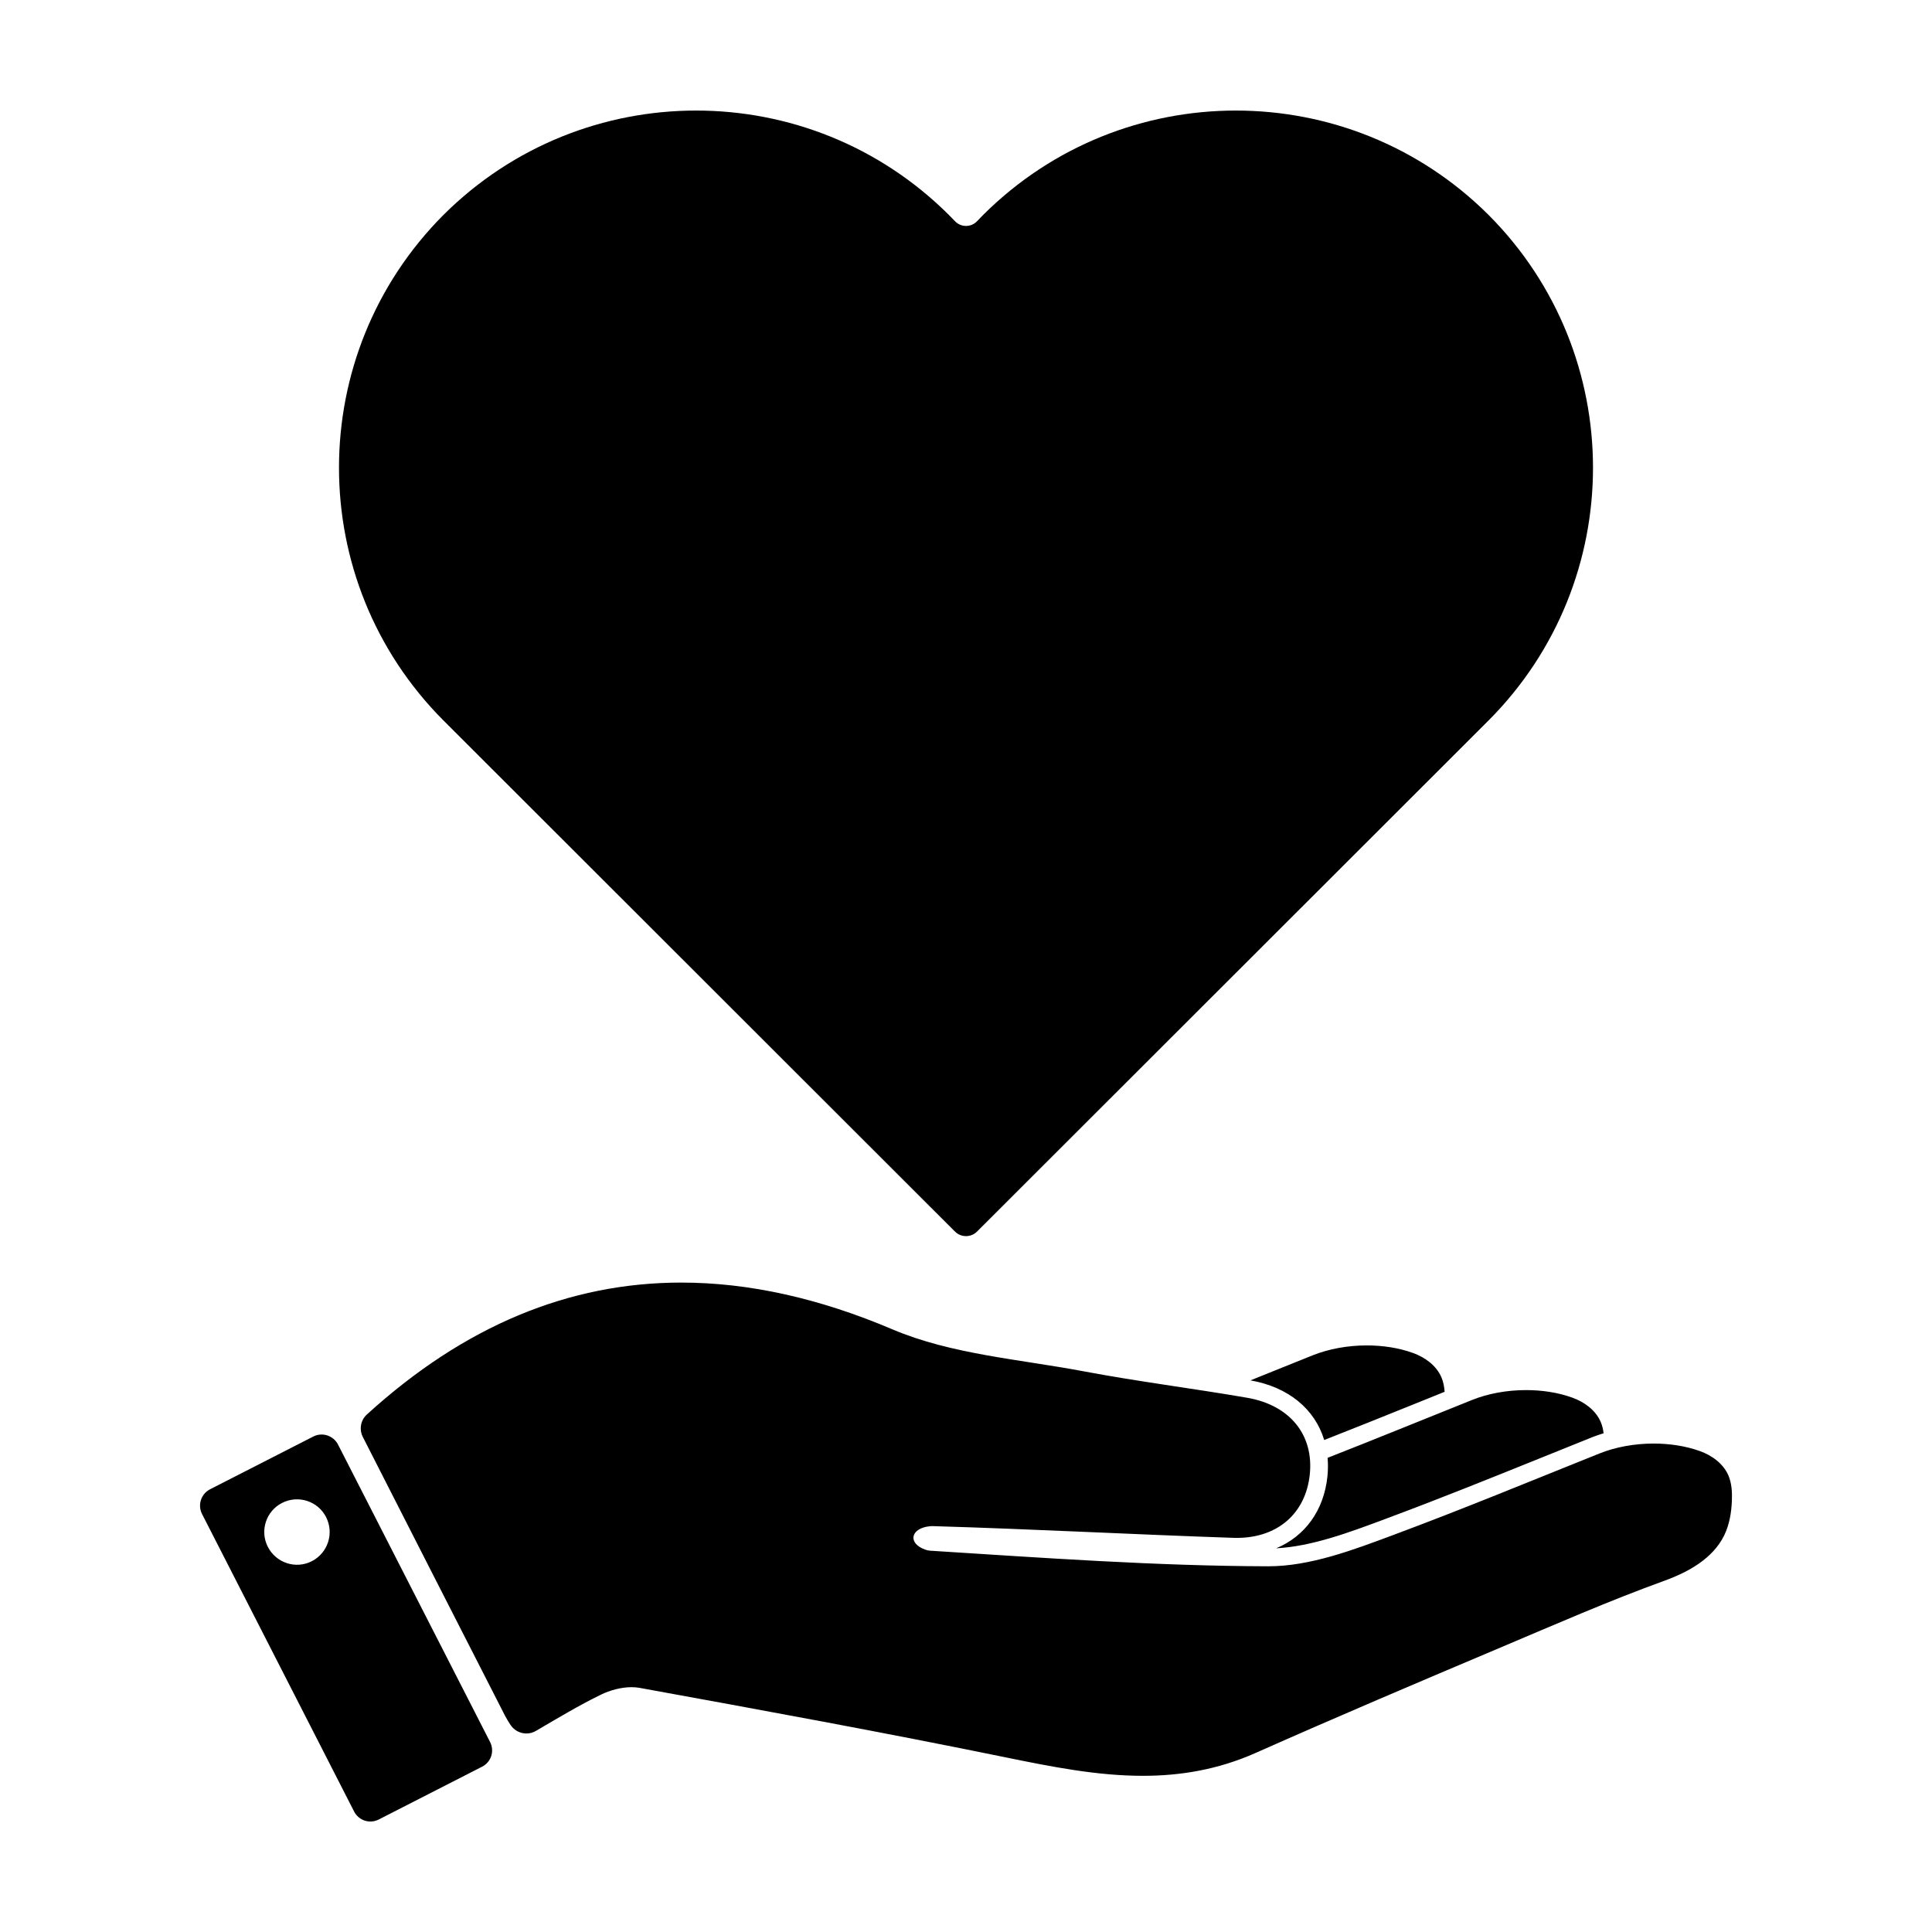
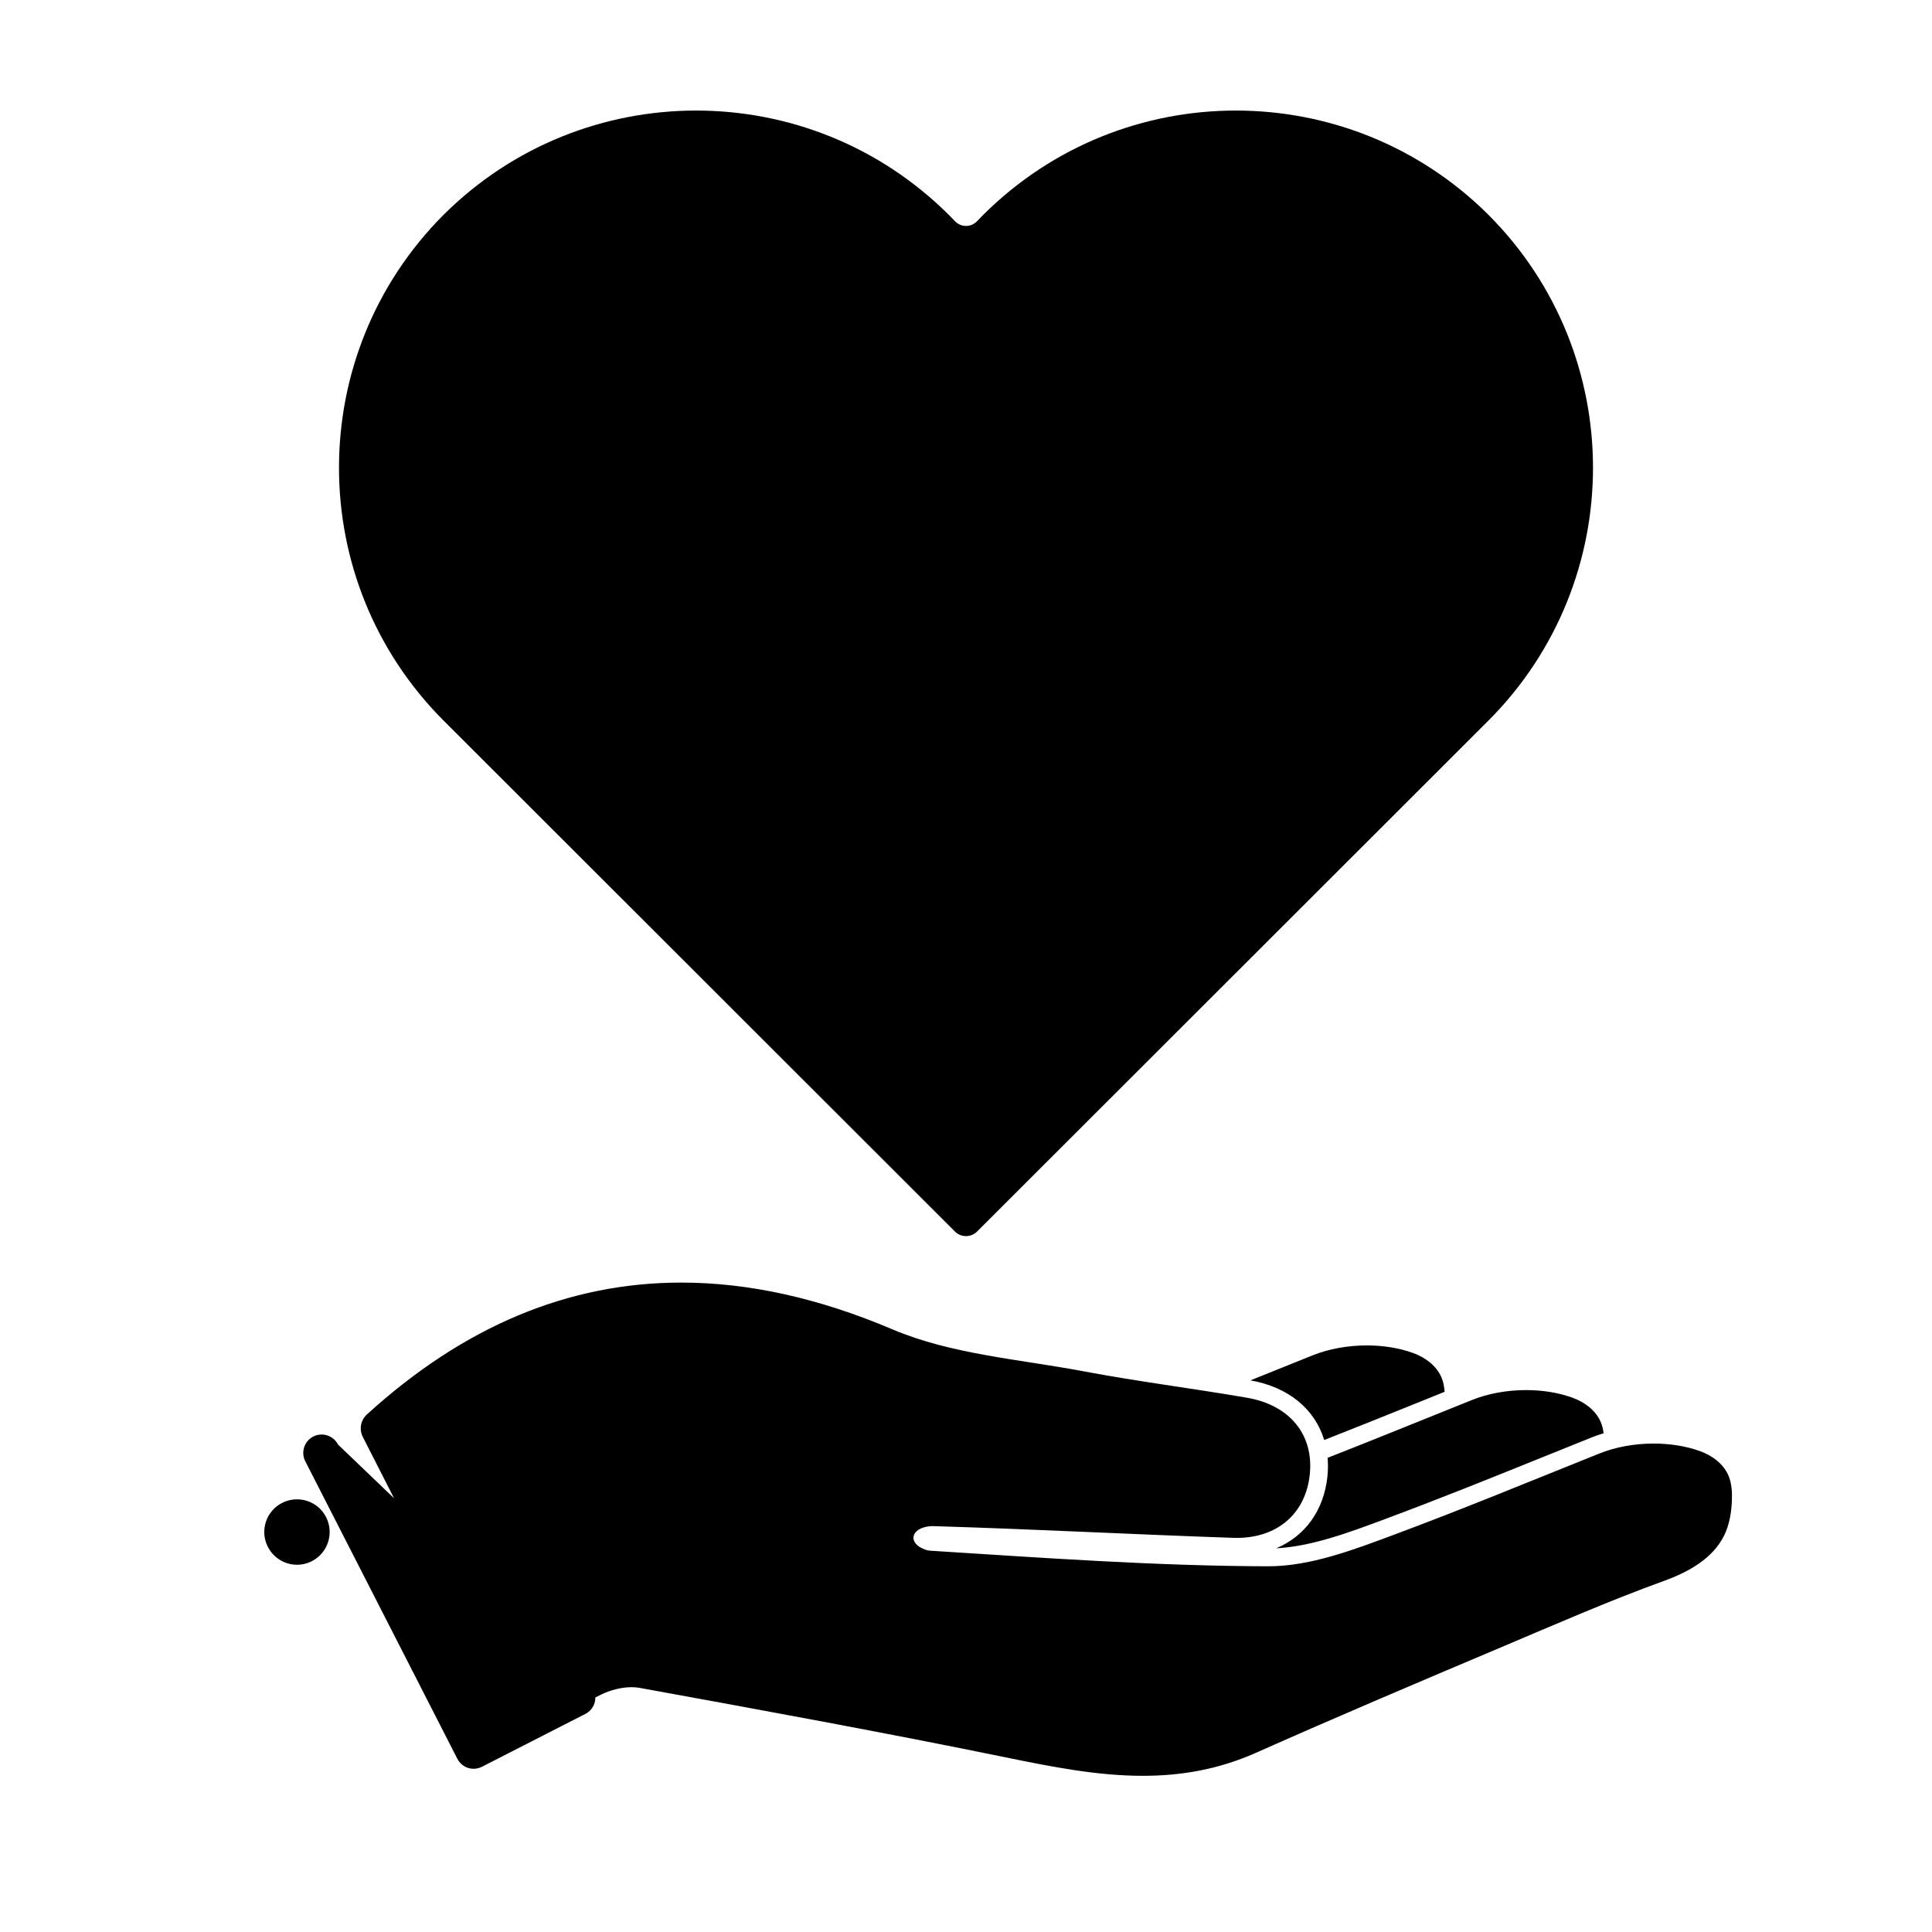
<svg xmlns="http://www.w3.org/2000/svg" fill="#000000" width="800px" height="800px" version="1.1" viewBox="144 144 512 512">
-   <path d="m397.08 470.38c1.613 1.605 4.231 1.605 5.844 0l135.57-135.46c36.891-37.004 36.891-96.941 0-133.95-37.012-36.895-96.949-36.895-133.96 0-0.523 0.527-1.055 1.074-1.57 1.621-1.617 1.715-4.301 1.715-5.914 0-0.523-0.551-1.055-1.094-1.582-1.621-37.012-36.895-96.949-36.895-133.96 0-36.895 37.012-36.895 96.949 0 133.95zm129.76 42.457c-0.105-1.352-0.332-2.672-0.875-3.898-1.359-3.094-4.328-5.25-7.527-6.394-3.777-1.367-8.004-1.996-12.238-1.996-5.039 0-10.062 0.918-14.332 2.625-5.727 2.293-11.16 4.488-16.488 6.637 10.113 1.777 17.086 7.644 19.547 15.809 7.699-3.027 15.191-6.031 22.883-9.133 2.922-1.184 6-2.426 9.031-3.648zm33.832 1.551c-3.777-1.367-8.016-2-12.246-2-5.027 0-10.062 0.906-14.328 2.625-13.562 5.43-25.566 10.352-38.266 15.324 0.125 1.594 0.125 3.25-0.051 4.957-0.953 9.062-5.992 15.852-13.578 19.02 9.426-0.488 19.336-4.188 28.938-7.777l0.453-0.172c14.434-5.379 27.09-10.5 40.48-15.898 4.551-1.848 9.219-3.723 14.07-5.668 0.922-0.367 1.879-0.672 2.832-0.969-0.137-1.047-0.367-2.082-0.789-3.043-1.348-3.109-4.332-5.258-7.516-6.398zm41.348 20.566c-1.367-3.098-4.328-5.254-7.527-6.402-3.777-1.355-8.02-1.996-12.254-1.996-5.031 0-10.062 0.91-14.324 2.613-19.23 7.699-35.273 14.379-54.668 21.617-10.641 3.969-22.062 8.297-33.109 8.297h-0.117c-29.844-0.086-59.695-2.246-89.5-4.133-0.453-0.023-0.902-0.121-1.344-0.293-4.758-1.715-3.824-5.672 1.199-6.184 0.223-0.031 0.438-0.039 0.66-0.039 0.059 0 0.117 0.004 0.176 0.004 26.535 0.781 53.055 2.207 79.594 3.102 0.312 0.004 0.629 0.016 0.945 0.016 10.988 0 18.289-6.637 19.352-16.785 1.102-10.422-5.168-18.375-16.582-20.348-14.418-2.488-28.969-4.301-43.344-7.012-17.023-3.211-35.023-4.481-50.668-11.117-19.348-8.227-38.008-12.398-55.965-12.398-29.711 0-57.504 11.441-83.324 34.965-1.664 1.512-2.082 3.961-1.059 5.961 12.496 24.52 25.051 49.184 37.648 73.809 0.422 0.832 0.918 1.617 1.492 2.504 0.957 1.449 2.562 2.258 4.207 2.258 0.863 0 1.734-0.223 2.527-0.691 5.883-3.445 11.418-6.769 17.184-9.586 2.394-1.176 5.391-1.996 8.148-1.996 0.719 0 1.426 0.055 2.102 0.176 32.398 5.894 64.797 11.82 97.055 18.426 12.227 2.504 24.258 4.887 36.336 4.887 9.941 0 19.879-1.613 29.938-6.082 21.492-9.551 43.152-18.742 64.809-27.895 14.516-6.133 28.781-12.391 43.559-17.75 6.367-2.312 12.797-5.91 15.77-11.996 1.387-2.856 1.914-6.074 2.035-9.254 0.086-2.246-0.047-4.594-0.949-6.676zm-368.44-8.133c-1.215-2.367-4.141-3.356-6.555-2.125l-27.355 13.98c-2.418 1.23-3.336 4.191-2.121 6.559l40.289 78.824c1.234 2.414 4.137 3.356 6.551 2.117l27.363-13.98c2.414-1.234 3.352-4.137 2.121-6.555zm-6.957 30.918c-4.238 2.168-9.453 0.473-11.648-3.82-2.168-4.242-0.48-9.457 3.762-11.621 4.289-2.195 9.496-0.504 11.668 3.727 2.195 4.305 0.508 9.512-3.781 11.715z" />
+   <path d="m397.08 470.38c1.613 1.605 4.231 1.605 5.844 0l135.57-135.46c36.891-37.004 36.891-96.941 0-133.95-37.012-36.895-96.949-36.895-133.96 0-0.523 0.527-1.055 1.074-1.57 1.621-1.617 1.715-4.301 1.715-5.914 0-0.523-0.551-1.055-1.094-1.582-1.621-37.012-36.895-96.949-36.895-133.96 0-36.895 37.012-36.895 96.949 0 133.95zm129.76 42.457c-0.105-1.352-0.332-2.672-0.875-3.898-1.359-3.094-4.328-5.25-7.527-6.394-3.777-1.367-8.004-1.996-12.238-1.996-5.039 0-10.062 0.918-14.332 2.625-5.727 2.293-11.16 4.488-16.488 6.637 10.113 1.777 17.086 7.644 19.547 15.809 7.699-3.027 15.191-6.031 22.883-9.133 2.922-1.184 6-2.426 9.031-3.648zm33.832 1.551c-3.777-1.367-8.016-2-12.246-2-5.027 0-10.062 0.906-14.328 2.625-13.562 5.43-25.566 10.352-38.266 15.324 0.125 1.594 0.125 3.25-0.051 4.957-0.953 9.062-5.992 15.852-13.578 19.02 9.426-0.488 19.336-4.188 28.938-7.777l0.453-0.172c14.434-5.379 27.09-10.5 40.48-15.898 4.551-1.848 9.219-3.723 14.07-5.668 0.922-0.367 1.879-0.672 2.832-0.969-0.137-1.047-0.367-2.082-0.789-3.043-1.348-3.109-4.332-5.258-7.516-6.398zm41.348 20.566c-1.367-3.098-4.328-5.254-7.527-6.402-3.777-1.355-8.02-1.996-12.254-1.996-5.031 0-10.062 0.91-14.324 2.613-19.23 7.699-35.273 14.379-54.668 21.617-10.641 3.969-22.062 8.297-33.109 8.297h-0.117c-29.844-0.086-59.695-2.246-89.5-4.133-0.453-0.023-0.902-0.121-1.344-0.293-4.758-1.715-3.824-5.672 1.199-6.184 0.223-0.031 0.438-0.039 0.66-0.039 0.059 0 0.117 0.004 0.176 0.004 26.535 0.781 53.055 2.207 79.594 3.102 0.312 0.004 0.629 0.016 0.945 0.016 10.988 0 18.289-6.637 19.352-16.785 1.102-10.422-5.168-18.375-16.582-20.348-14.418-2.488-28.969-4.301-43.344-7.012-17.023-3.211-35.023-4.481-50.668-11.117-19.348-8.227-38.008-12.398-55.965-12.398-29.711 0-57.504 11.441-83.324 34.965-1.664 1.512-2.082 3.961-1.059 5.961 12.496 24.52 25.051 49.184 37.648 73.809 0.422 0.832 0.918 1.617 1.492 2.504 0.957 1.449 2.562 2.258 4.207 2.258 0.863 0 1.734-0.223 2.527-0.691 5.883-3.445 11.418-6.769 17.184-9.586 2.394-1.176 5.391-1.996 8.148-1.996 0.719 0 1.426 0.055 2.102 0.176 32.398 5.894 64.797 11.82 97.055 18.426 12.227 2.504 24.258 4.887 36.336 4.887 9.941 0 19.879-1.613 29.938-6.082 21.492-9.551 43.152-18.742 64.809-27.895 14.516-6.133 28.781-12.391 43.559-17.75 6.367-2.312 12.797-5.91 15.77-11.996 1.387-2.856 1.914-6.074 2.035-9.254 0.086-2.246-0.047-4.594-0.949-6.676zm-368.44-8.133c-1.215-2.367-4.141-3.356-6.555-2.125c-2.418 1.23-3.336 4.191-2.121 6.559l40.289 78.824c1.234 2.414 4.137 3.356 6.551 2.117l27.363-13.98c2.414-1.234 3.352-4.137 2.121-6.555zm-6.957 30.918c-4.238 2.168-9.453 0.473-11.648-3.82-2.168-4.242-0.48-9.457 3.762-11.621 4.289-2.195 9.496-0.504 11.668 3.727 2.195 4.305 0.508 9.512-3.781 11.715z" />
</svg>